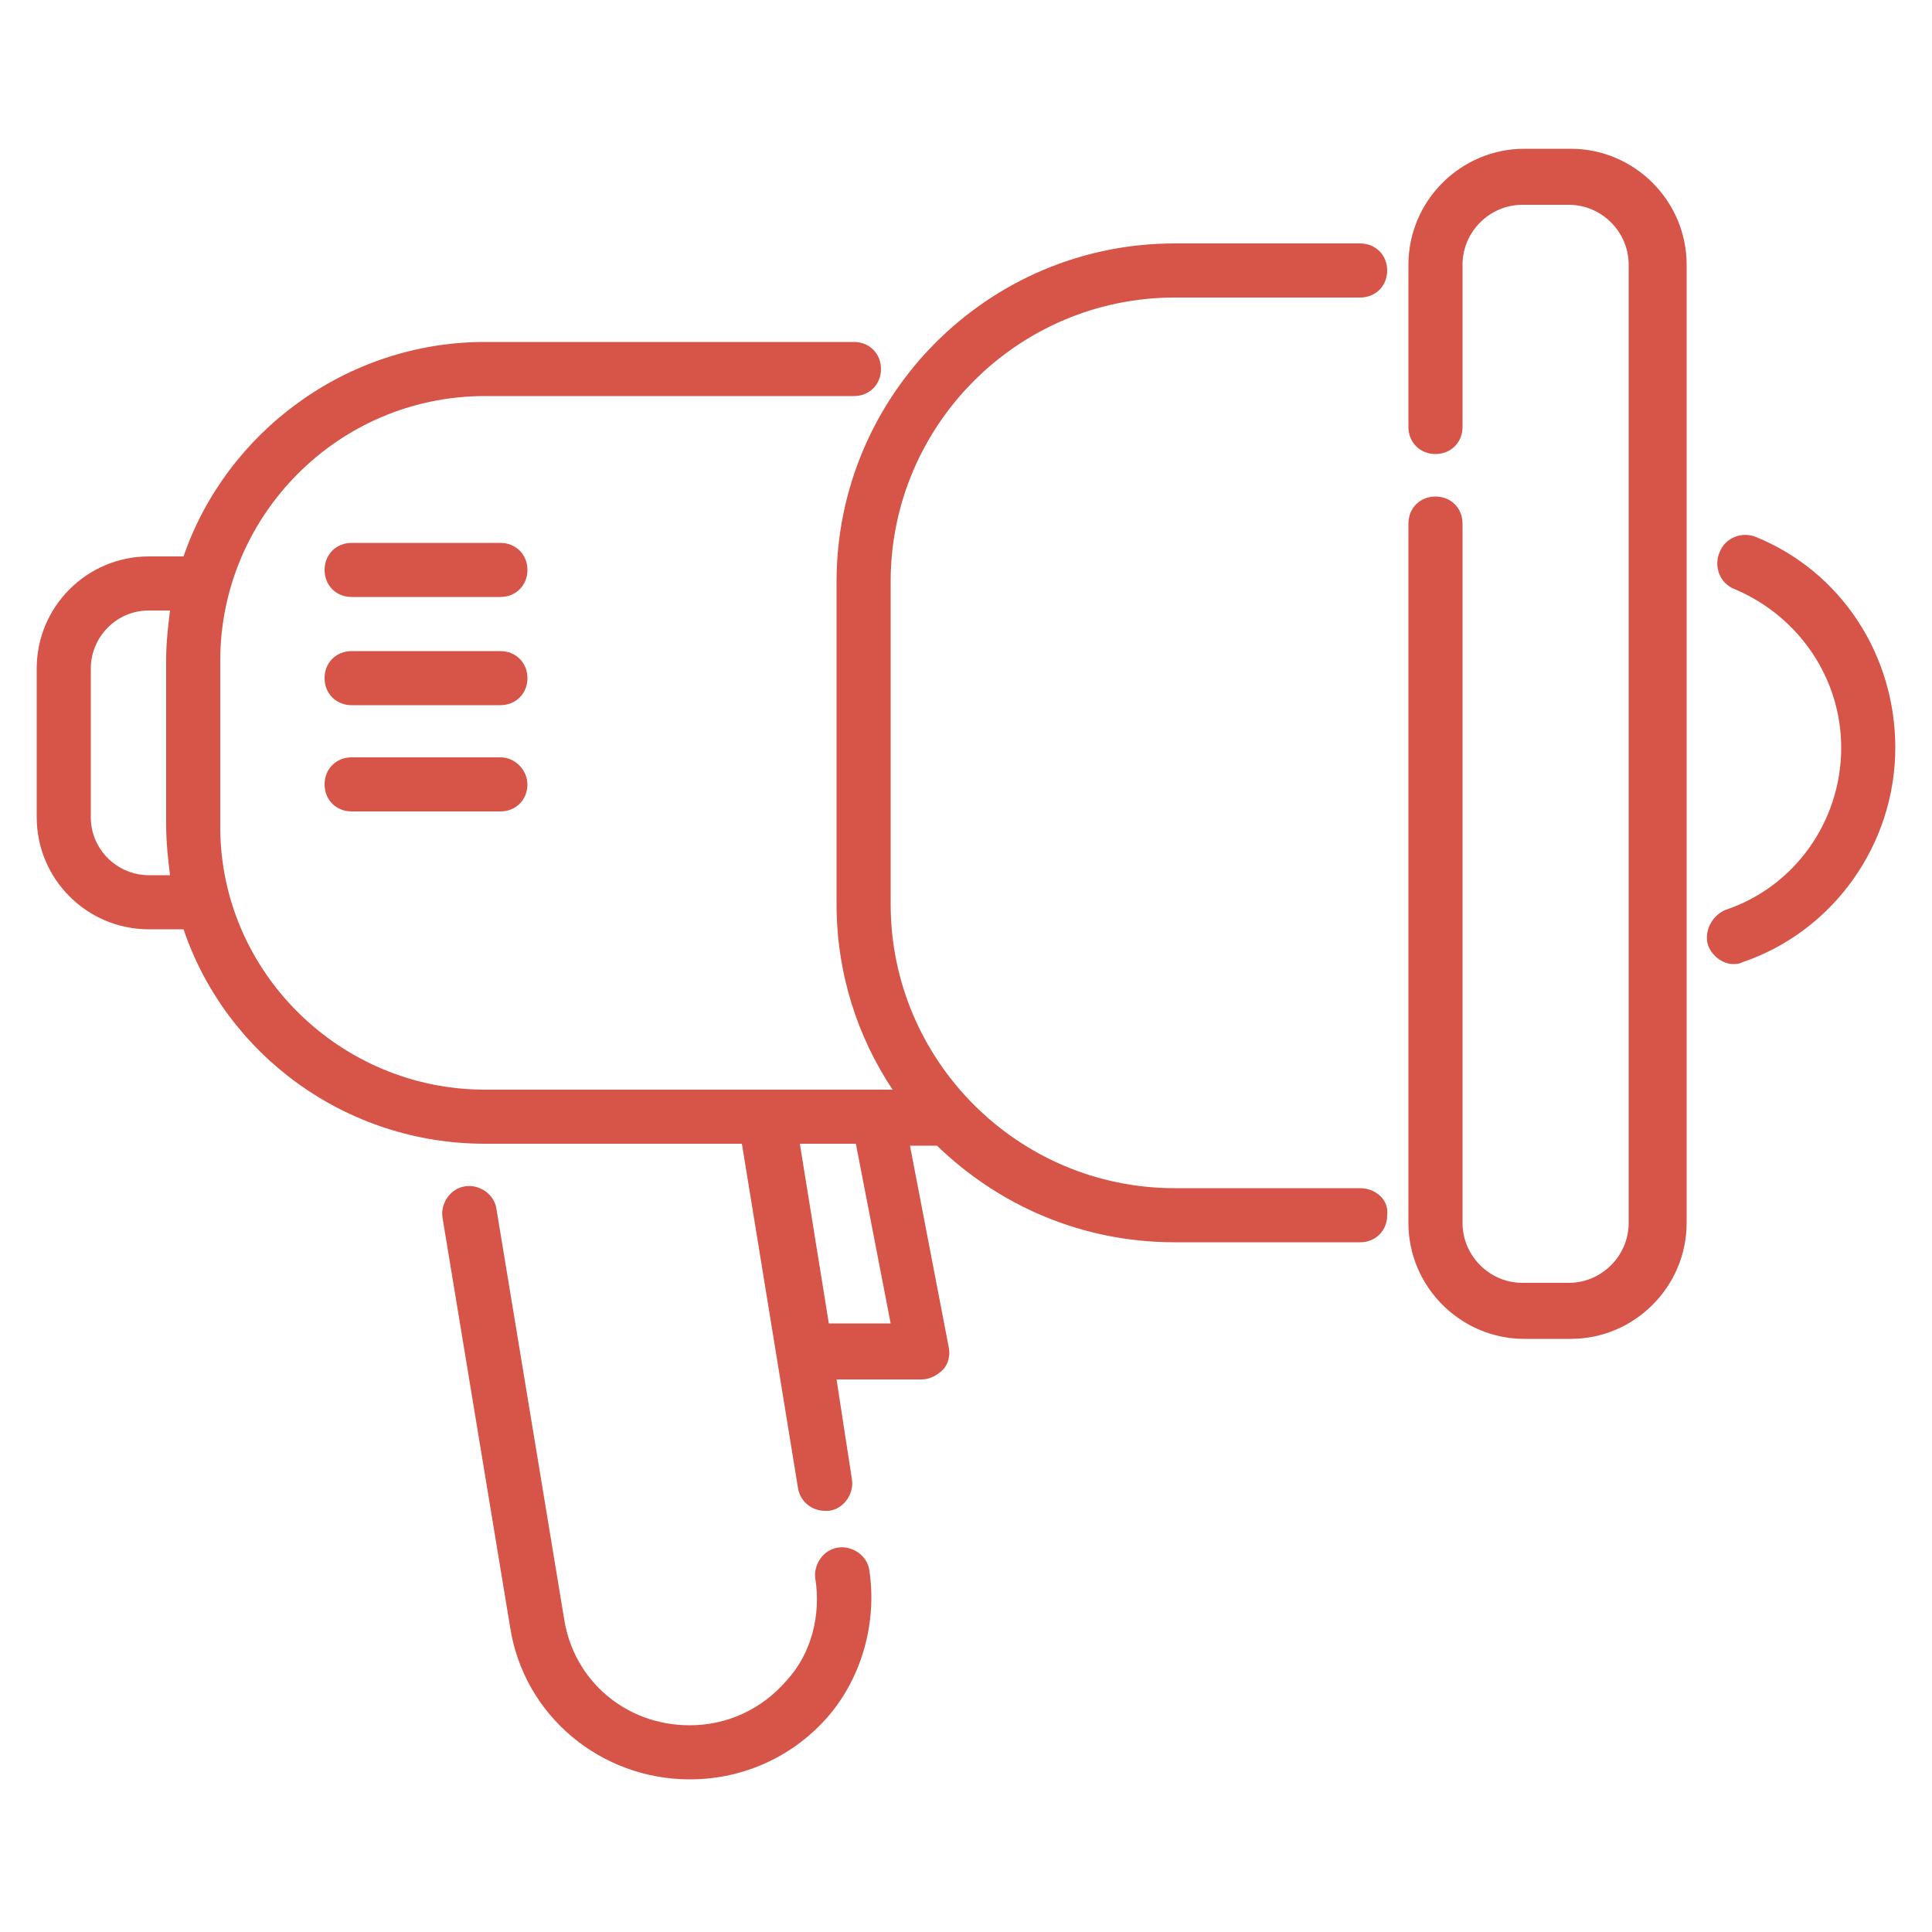
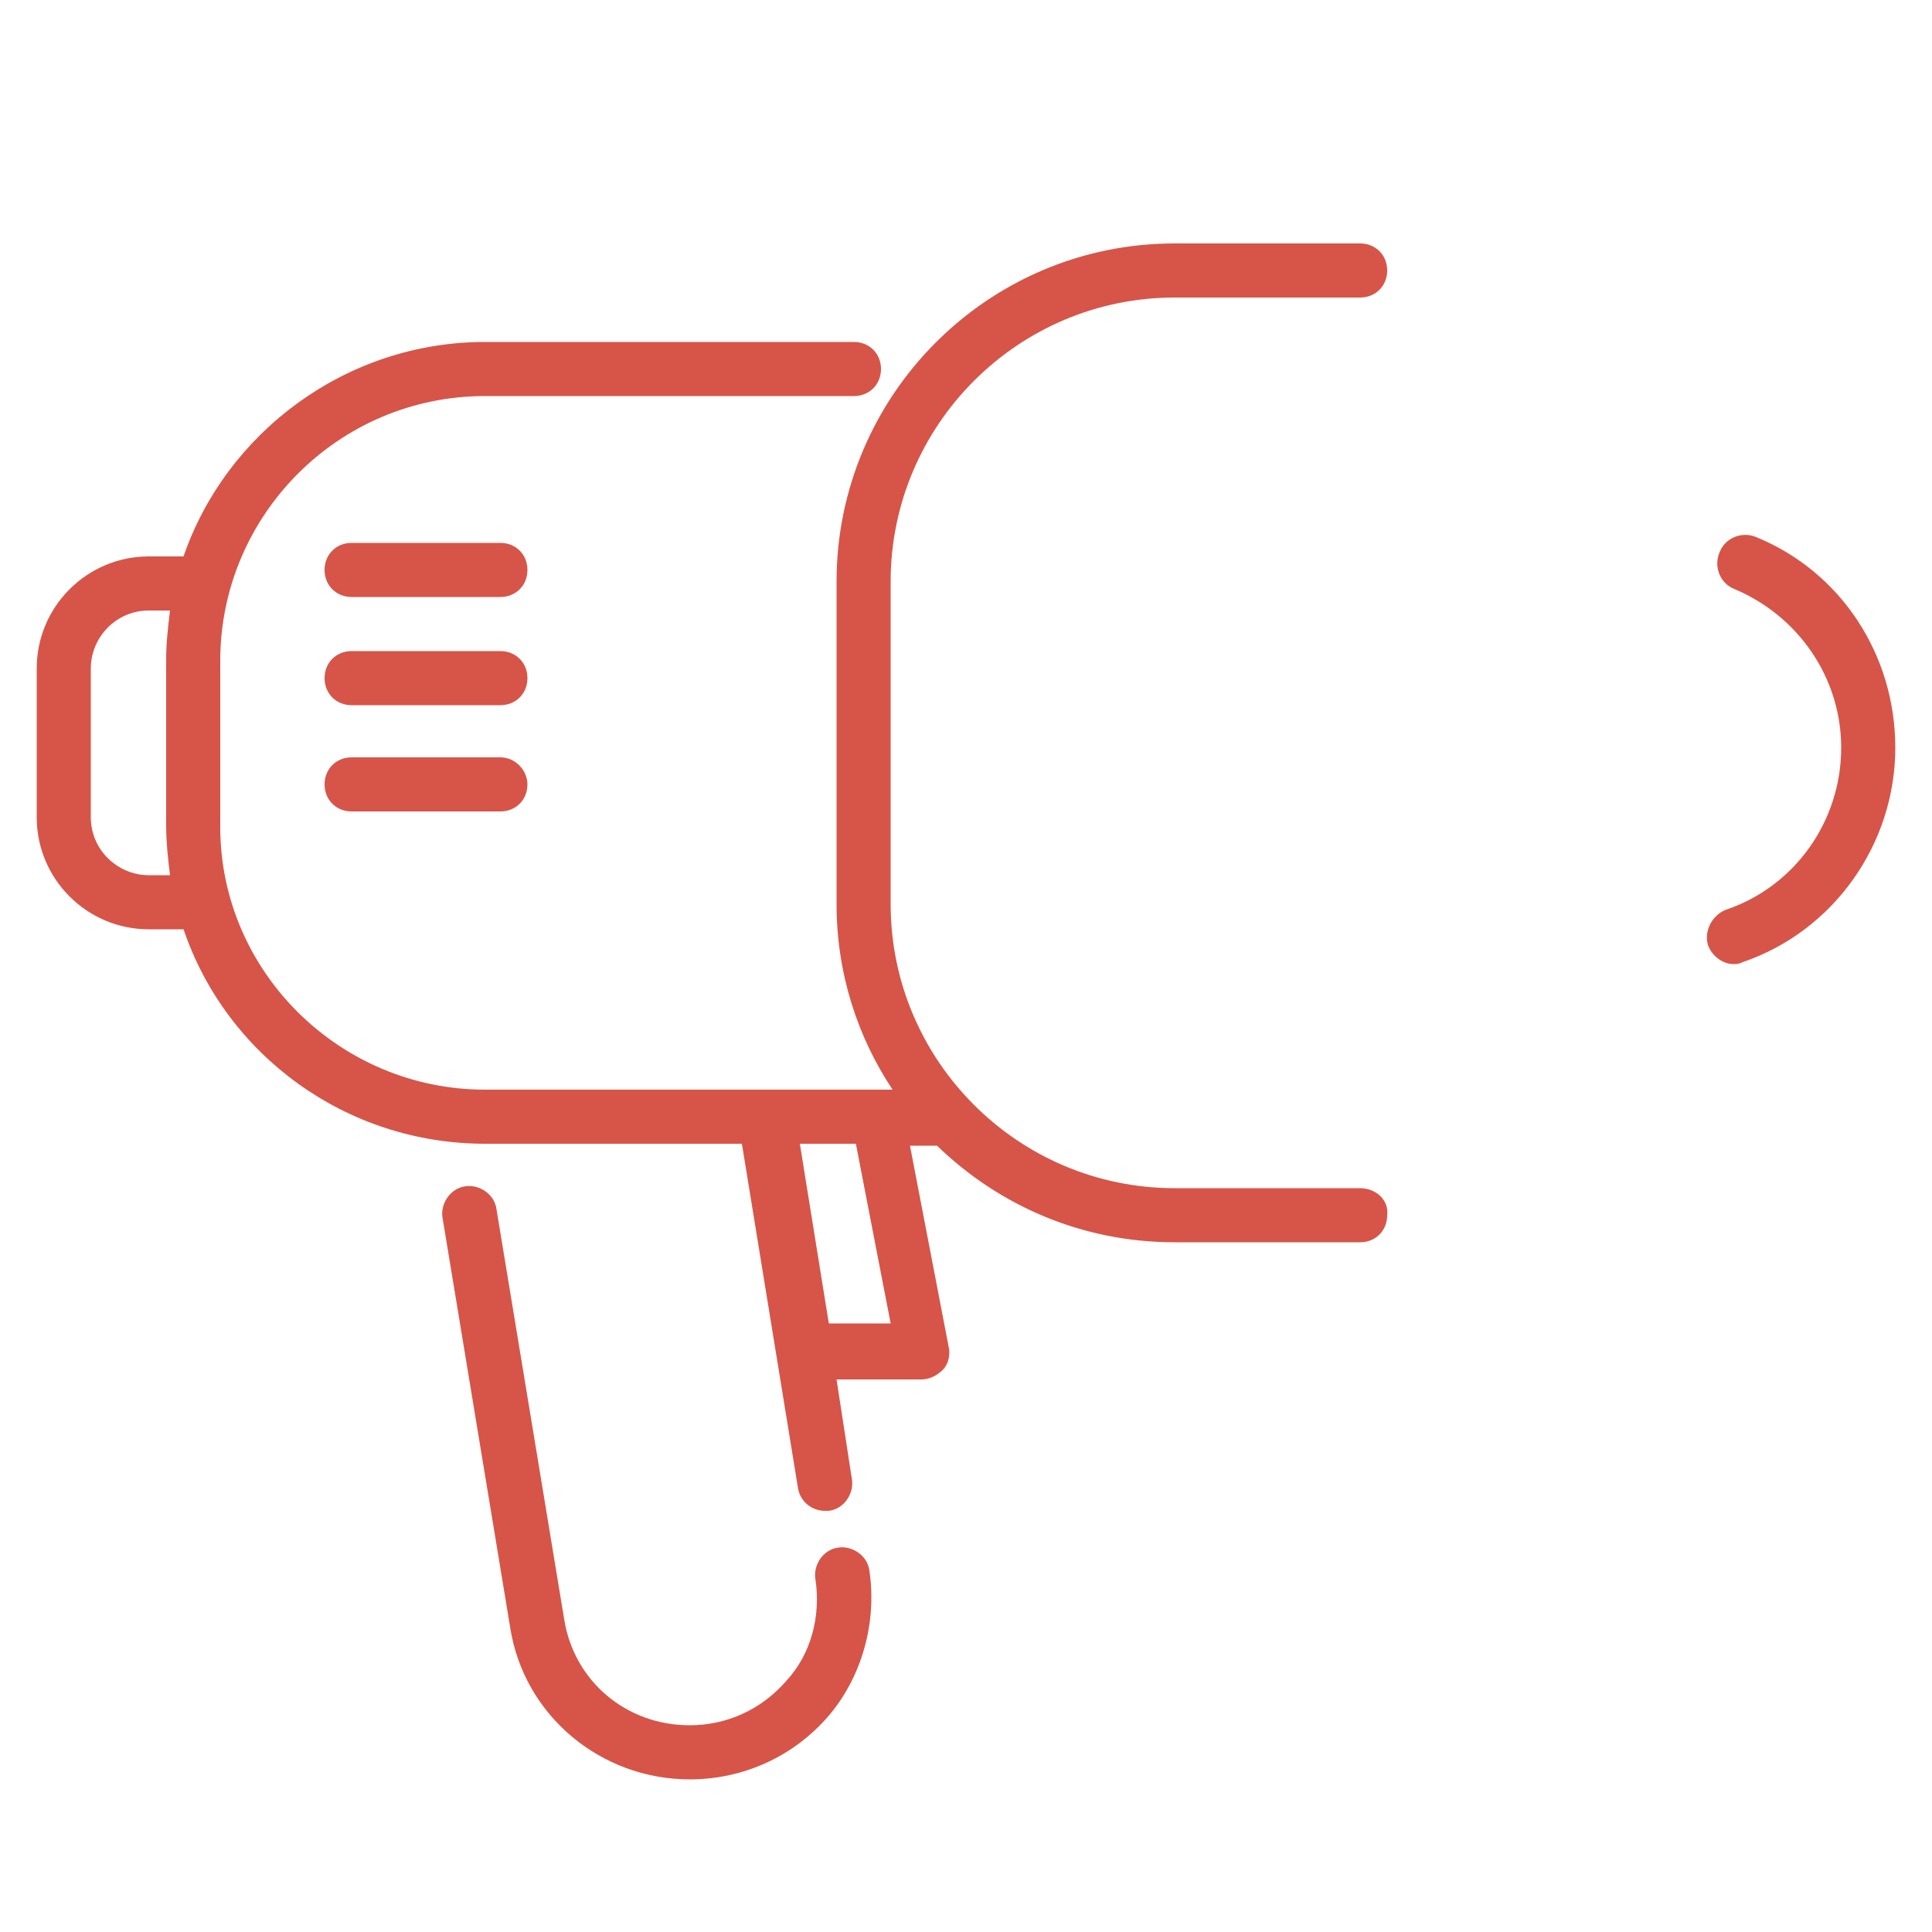
<svg xmlns="http://www.w3.org/2000/svg" version="1.1" id="Layer_1" x="0px" y="0px" viewBox="0 0 100 100" style="enable-background:new 0 0 100 100;" xml:space="preserve">
  <style type="text/css">
	.st0{fill:#D65548;}
</style>
  <path class="st0" d="M42.9,68.5l-1.5-9.3h2.9l1.8,9.3H42.9z M8.8,45.3H7.7c-1.6,0-3-1.3-3-3v-7.7c0-1.6,1.3-3,3-3h1.1  c-0.1,0.8-0.2,1.7-0.2,2.5v8.6C8.6,43.6,8.7,44.5,8.8,45.3 M70.4,61.5h-9.6c-8.1,0-14.7-6.6-14.7-14.7V30.1  c0-8.1,6.6-14.7,14.7-14.7h9.6c0.8,0,1.4-0.6,1.4-1.4c0-0.8-0.6-1.4-1.4-1.4h-9.6c-9.7,0-17.5,7.9-17.5,17.5v16.7  c0,3.6,1.1,6.9,2.9,9.6H25.1c-7.5,0-13.7-6.1-13.7-13.6v-8.6c0-7.5,6.1-13.7,13.7-13.7h19.1c0.8,0,1.4-0.6,1.4-1.4  c0-0.8-0.6-1.4-1.4-1.4H25.1c-7.2,0-13.4,4.7-15.6,11.1H7.7c-3.2,0-5.8,2.6-5.8,5.8v7.7c0,3.2,2.6,5.8,5.8,5.8h1.8  c2.2,6.5,8.4,11.1,15.6,11.1h13.3l2.9,17.8c0.1,0.7,0.7,1.2,1.4,1.2c0.1,0,0.2,0,0.2,0c0.8-0.1,1.3-0.9,1.2-1.6l-0.8-5.2h4.4  c0.4,0,0.8-0.2,1.1-0.5c0.3-0.3,0.4-0.8,0.3-1.2l-2-10.4h1.4c3.2,3.1,7.5,5,12.3,5h9.6c0.8,0,1.4-0.6,1.4-1.4  C71.9,62.1,71.2,61.5,70.4,61.5" />
-   <path class="st0" d="M81.3,7.7h-2.4c-3.3,0-6,2.7-6,6v8.4c0,0.8,0.6,1.4,1.4,1.4c0.8,0,1.4-0.6,1.4-1.4v-8.4c0-1.7,1.4-3.1,3.1-3.1  h2.4c1.7,0,3.1,1.4,3.1,3.1v49.6c0,1.7-1.4,3.1-3.1,3.1h-2.4c-1.7,0-3.1-1.4-3.1-3.1V27.1c0-0.8-0.6-1.4-1.4-1.4  c-0.8,0-1.4,0.6-1.4,1.4v36.2c0,3.3,2.7,6,6,6h2.4c3.3,0,6-2.7,6-6V13.7C87.3,10.4,84.6,7.7,81.3,7.7" />
  <path class="st0" d="M90.9,27.8c-0.7-0.3-1.6,0-1.9,0.8c-0.3,0.7,0,1.6,0.8,1.9c3.3,1.4,5.5,4.6,5.5,8.2c0,3.8-2.4,7.2-6,8.4  c-0.7,0.3-1.1,1.1-0.9,1.8c0.2,0.6,0.8,1,1.3,1c0.2,0,0.3,0,0.5-0.1c4.7-1.6,7.9-6.1,7.9-11.1C98.1,33.9,95.3,29.6,90.9,27.8" />
  <path class="st0" d="M45,81.3c-0.1-0.8-0.9-1.3-1.6-1.2c-0.8,0.1-1.3,0.9-1.2,1.6c0.3,1.9-0.2,3.9-1.5,5.3c-1.3,1.5-3.1,2.3-5,2.3  c-3.3,0-6-2.3-6.5-5.5l-3.5-21.2c-0.1-0.8-0.9-1.3-1.6-1.2c-0.8,0.1-1.3,0.9-1.2,1.6l3.5,21.2c0.7,4.6,4.7,7.9,9.3,7.9  c2.8,0,5.4-1.2,7.2-3.3C44.6,86.8,45.4,84,45,81.3" />
  <path class="st0" d="M25.9,28.1h-7.7c-0.8,0-1.4,0.6-1.4,1.4c0,0.8,0.6,1.4,1.4,1.4h7.7c0.8,0,1.4-0.6,1.4-1.4  C27.3,28.7,26.7,28.1,25.9,28.1" />
  <path class="st0" d="M25.9,33.7h-7.7c-0.8,0-1.4,0.6-1.4,1.4c0,0.8,0.6,1.4,1.4,1.4h7.7c0.8,0,1.4-0.6,1.4-1.4  C27.3,34.3,26.7,33.7,25.9,33.7" />
  <path class="st0" d="M25.9,39.2h-7.7c-0.8,0-1.4,0.6-1.4,1.4c0,0.8,0.6,1.4,1.4,1.4h7.7c0.8,0,1.4-0.6,1.4-1.4  C27.3,39.9,26.7,39.2,25.9,39.2" />
</svg>